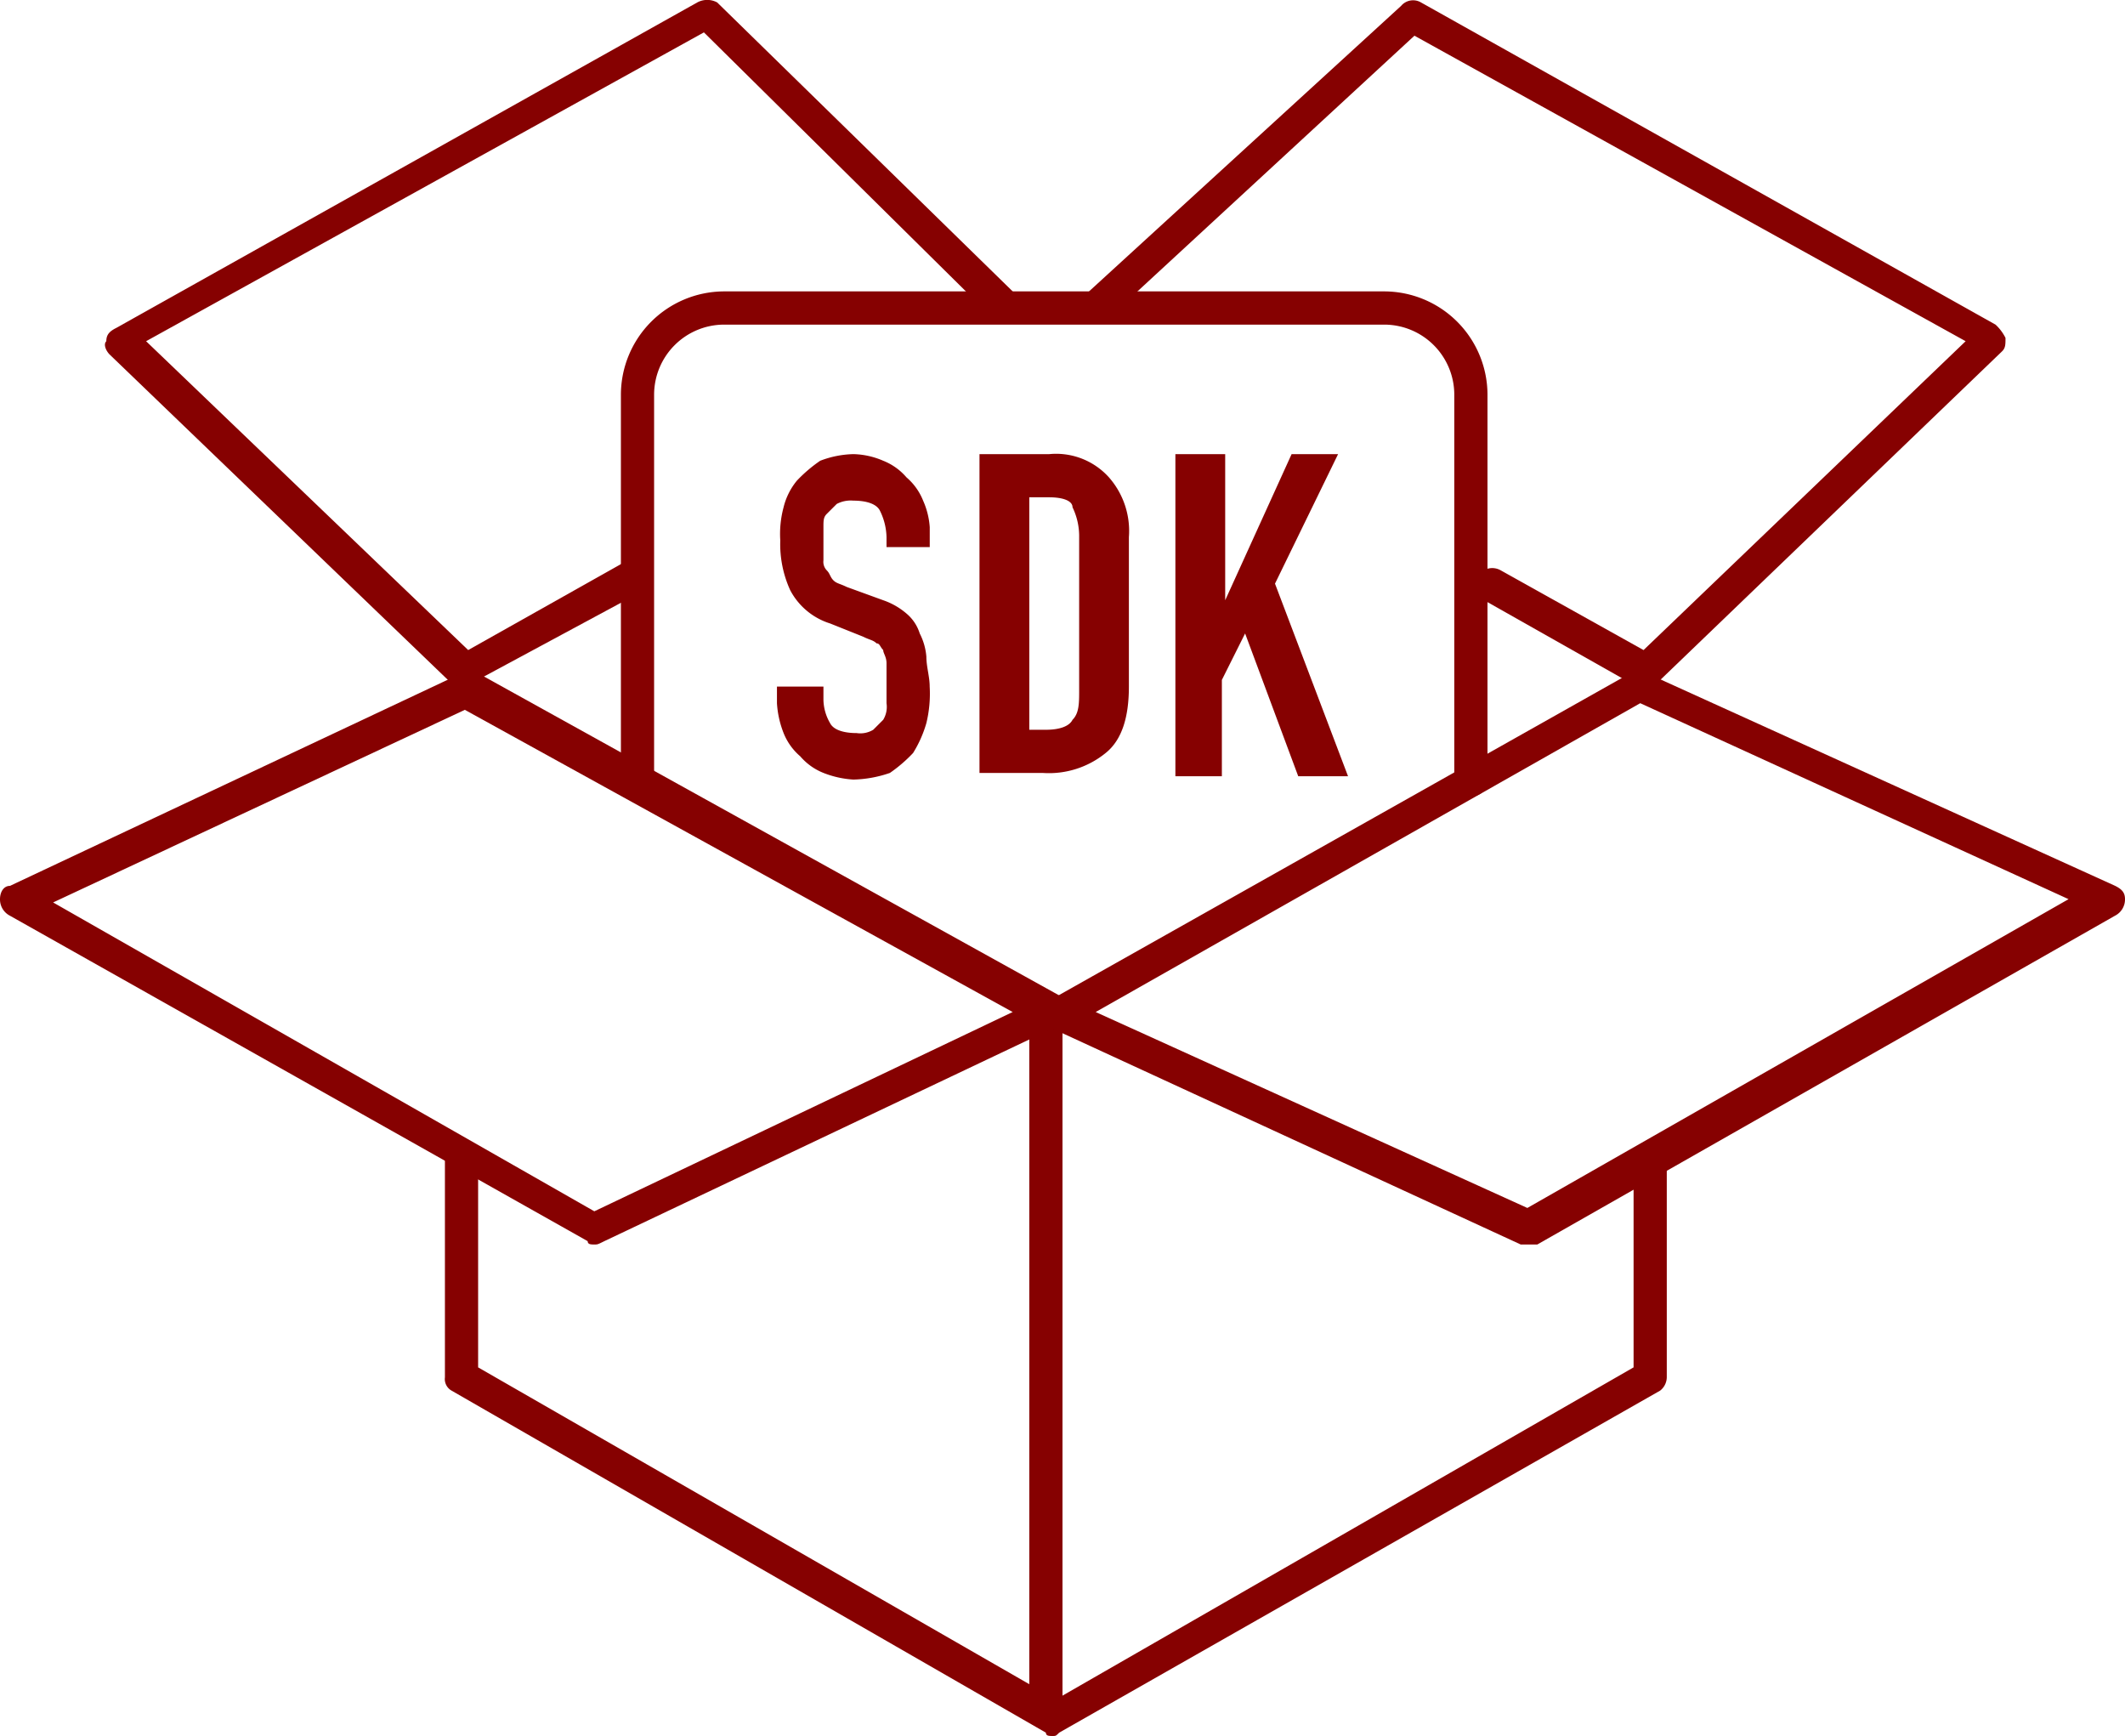
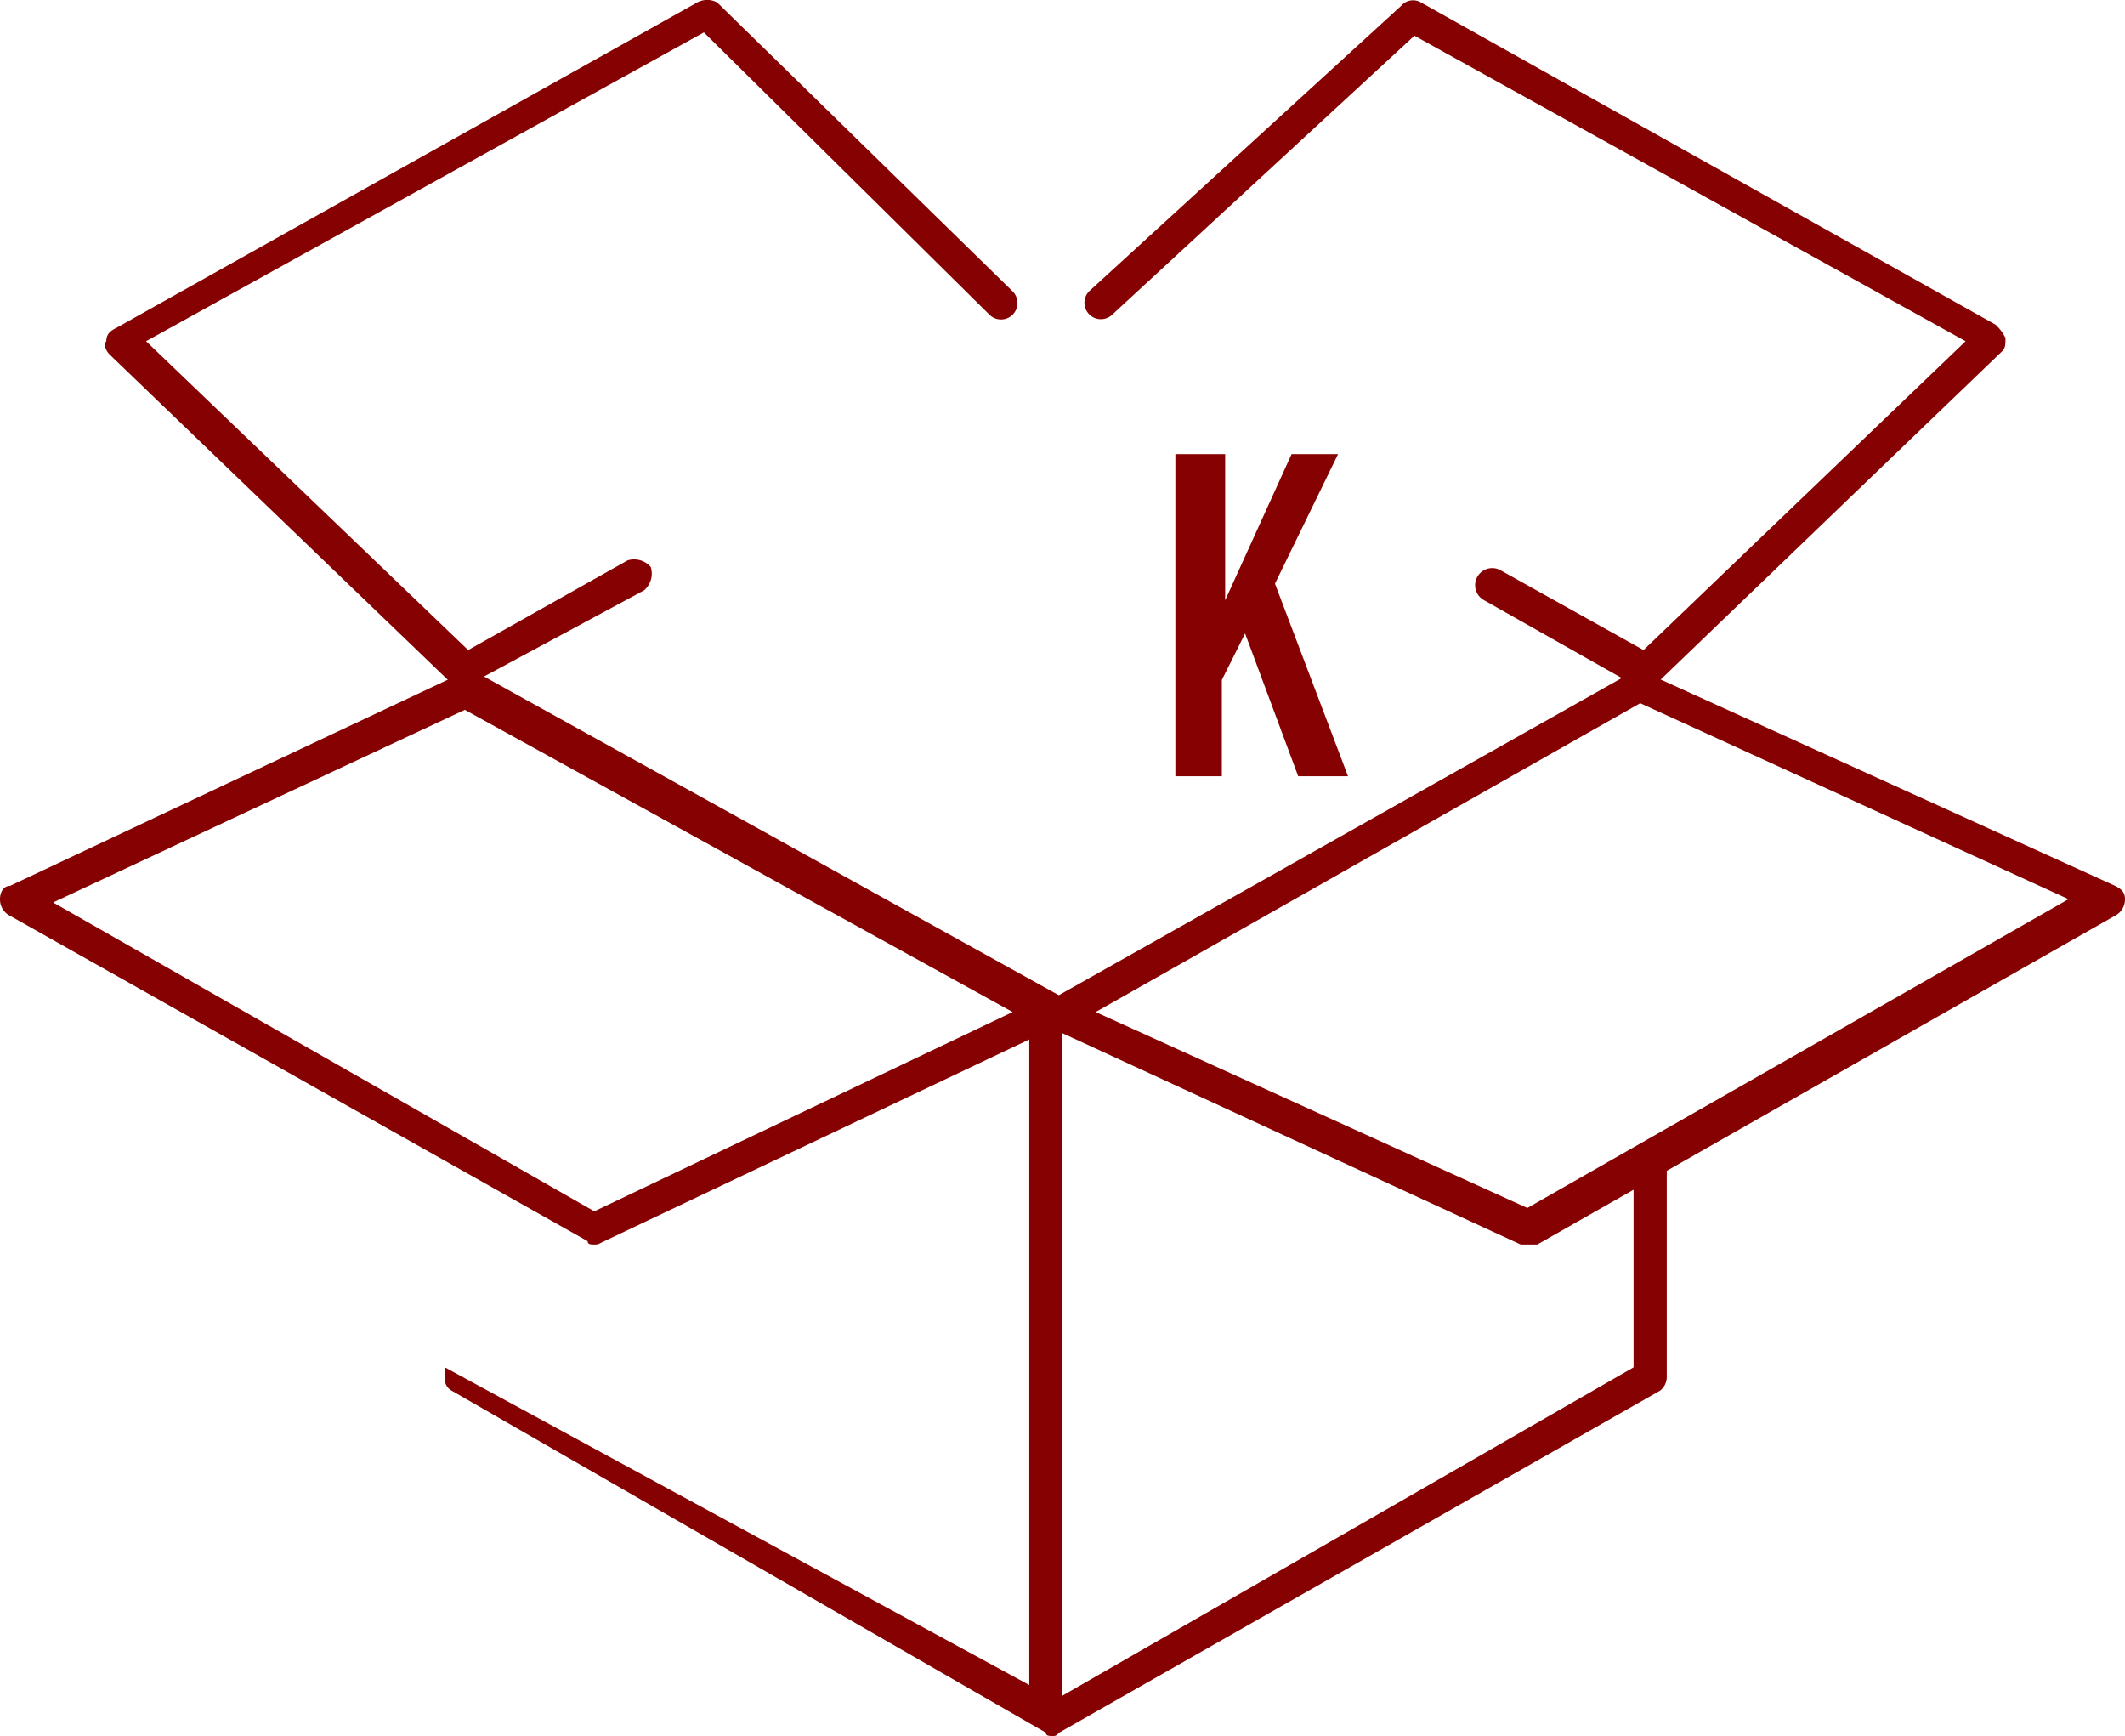
<svg xmlns="http://www.w3.org/2000/svg" viewBox="0 0 152.407 124.484">
  <defs>
    <style>
      .cls-1 {
        fill: #860101;
      }
    </style>
  </defs>
  <g id="グループ化_168" data-name="グループ化 168" transform="translate(0 -0.025)">
    <g id="グループ化_167" data-name="グループ化 167" transform="translate(55.724 32.59)">
-       <path id="パス_724" data-name="パス 724" class="cls-1" d="M34.592,20.368H31.258v-.714a4.486,4.486,0,0,0-.476-1.905c-.238-.476-.953-.714-1.905-.714a2.147,2.147,0,0,0-1.191.238l-.714.714c-.238.238-.238.476-.238.953V21.32a.875.875,0,0,0,.238.714c.238.238.238.476.476.714s.476.238.953.476l2.619.953a5.111,5.111,0,0,1,1.667.953,3.036,3.036,0,0,1,.953,1.429,4.415,4.415,0,0,1,.476,1.667c0,.714.238,1.429.238,2.143a8.929,8.929,0,0,1-.238,2.619,8.459,8.459,0,0,1-.953,2.143A10.357,10.357,0,0,1,31.5,36.561a8.561,8.561,0,0,1-2.619.476,6.953,6.953,0,0,1-2.143-.476,4.271,4.271,0,0,1-1.667-1.191A4.271,4.271,0,0,1,23.876,33.7,6.953,6.953,0,0,1,23.4,31.56V30.369h3.334v.953a3.442,3.442,0,0,0,.476,1.667c.238.476.953.714,1.905.714a1.784,1.784,0,0,0,1.191-.238l.714-.714a1.785,1.785,0,0,0,.238-1.191V28.7c0-.476-.238-.714-.238-.953-.238-.238-.238-.476-.476-.476-.238-.238-.476-.238-.953-.476l-2.381-.953a4.878,4.878,0,0,1-2.858-2.381,7.952,7.952,0,0,1-.714-3.572,7.341,7.341,0,0,1,.238-2.381,4.787,4.787,0,0,1,.953-1.905A10.358,10.358,0,0,1,26.5,14.176a7.045,7.045,0,0,1,2.381-.476,5.687,5.687,0,0,1,2.143.476,4.271,4.271,0,0,1,1.667,1.191,4.271,4.271,0,0,1,1.191,1.667,5.6,5.6,0,0,1,.476,1.905v1.429Z" transform="translate(-23.4 -13.7)" />
-       <path id="パス_725" data-name="パス 725" class="cls-1" d="M29.738,13.7H34.5a5.1,5.1,0,0,1,4.286,1.667,5.822,5.822,0,0,1,1.429,4.286V30.369c0,2.143-.476,3.81-1.667,4.763a6.447,6.447,0,0,1-4.525,1.429H29.5V13.7Zm3.1,19.765h1.429c.953,0,1.667-.238,1.905-.714.476-.476.476-1.191.476-2.143V19.653a4.755,4.755,0,0,0-.476-2.143c0-.476-.714-.714-1.667-.714H33.072V33.465Z" transform="translate(-14.974 -13.7)" />
      <path id="パス_726" data-name="パス 726" class="cls-1" d="M35.638,13.7h3.334V24.178h0L43.735,13.7h3.334l-4.525,9.287L47.783,36.8H44.211L40.4,26.559l-1.667,3.334V36.8H35.4V13.7Z" transform="translate(-6.824 -13.7)" />
    </g>
-     <path id="パス_727" data-name="パス 727" class="cls-1" d="M31.7,30.6" transform="translate(43.789 42.235)" />
-     <path id="パス_728" data-name="パス 728" class="cls-1" d="M56.979,76.888c-.238,0-.476,0-.476-.238L13.876,52.122a.951.951,0,0,1-.476-.953V35.691a1.191,1.191,0,0,1,2.381,0V50.455L57.217,74.269,98.652,50.455V35.929a1.191,1.191,0,1,1,2.381,0V51.169a1.237,1.237,0,0,1-.476.953L57.455,76.65C57.217,76.888,57.217,76.888,56.979,76.888Z" transform="translate(18.51 47.622)" />
+     <path id="パス_728" data-name="パス 728" class="cls-1" d="M56.979,76.888c-.238,0-.476,0-.476-.238L13.876,52.122a.951.951,0,0,1-.476-.953V35.691V50.455L57.217,74.269,98.652,50.455V35.929a1.191,1.191,0,1,1,2.381,0V51.169a1.237,1.237,0,0,1-.476.953L57.455,76.65C57.217,76.888,57.217,76.888,56.979,76.888Z" transform="translate(18.51 47.622)" />
    <path id="パス_729" data-name="パス 729" class="cls-1" d="M32.191,81.975A1.125,1.125,0,0,1,31,80.785V31.491a1.191,1.191,0,0,1,2.381,0V81.023A1.089,1.089,0,0,1,32.191,81.975Z" transform="translate(42.822 41.82)" />
    <path id="パス_730" data-name="パス 730" class="cls-1" d="M28.976,49.5c-.238,0-.714,0-.714-.238L3.5,25.446c-.238-.238-.476-.714-.238-.953,0-.476.238-.714.714-.953L45.645.2a1.5,1.5,0,0,1,1.429,0L68.268,20.921A1.179,1.179,0,1,1,66.6,22.588L46.122,2.347,6.115,24.493l23.1,22.147,11.431-6.43a1.578,1.578,0,0,1,1.667.476,1.578,1.578,0,0,1-.476,1.667L29.452,49.021A.512.512,0,0,1,28.976,49.5Z" transform="translate(4.363 0)" />
    <path id="パス_731" data-name="パス 731" class="cls-1" d="M42.626,61.363c-.238,0-.476,0-.476-.238L.714,37.787A1.31,1.31,0,0,1,0,36.6c0-.476.238-.953.714-.953L33.1,20.4a1.063,1.063,0,0,1,1.191,0L75.965,43.5a1.31,1.31,0,0,1,.714,1.191c0,.476-.238.953-.714.953L43.341,61.125C42.864,61.363,42.864,61.363,42.626,61.363ZM3.81,36.835,42.626,58.982,72.631,44.693,33.339,23.023Z" transform="translate(0 27.903)" />
    <path id="パス_732" data-name="パス 732" class="cls-1" d="M66.168,61.363h-.476L32.114,45.884c-.476-.238-.714-.476-.714-.953a1.31,1.31,0,0,1,.714-1.191L73.55,20.4a1.063,1.063,0,0,1,1.191,0l33.577,15.241c.476.238.714.476.714.953a1.31,1.31,0,0,1-.714,1.191L66.882,61.363ZM35.21,44.693l30.958,14.05L104.984,36.6,74.264,22.547Z" transform="translate(43.375 27.903)" />
    <path id="パス_733" data-name="パス 733" class="cls-1" d="M72.776,49.485c-.238,0-.476,0-.476-.238L61.345,43.055a1.226,1.226,0,1,1,1.191-2.143l10.24,5.715,23.1-22.147L56.344,2.572l-21.67,20a1.179,1.179,0,0,1-1.667-1.667L55.392.429A1.122,1.122,0,0,1,56.821.191l41.2,23.1a3.287,3.287,0,0,1,.714.953c0,.476,0,.714-.238.953L73.728,49.008C73.252,49.247,73.014,49.485,72.776,49.485Z" transform="translate(45.101 0.013)" />
-     <path id="パス_734" data-name="パス 734" class="cls-1" d="M79.663,45a1.125,1.125,0,0,1-1.191-1.191V16.182a5.03,5.03,0,0,0-5-5H26.082a5.03,5.03,0,0,0-5,5V43.806a1.191,1.191,0,1,1-2.381,0V16.182A7.419,7.419,0,0,1,26.082,8.8H73.471a7.419,7.419,0,0,1,7.382,7.382V43.806A1.125,1.125,0,0,1,79.663,45Z" transform="translate(25.831 12.121)" />
  </g>
</svg>